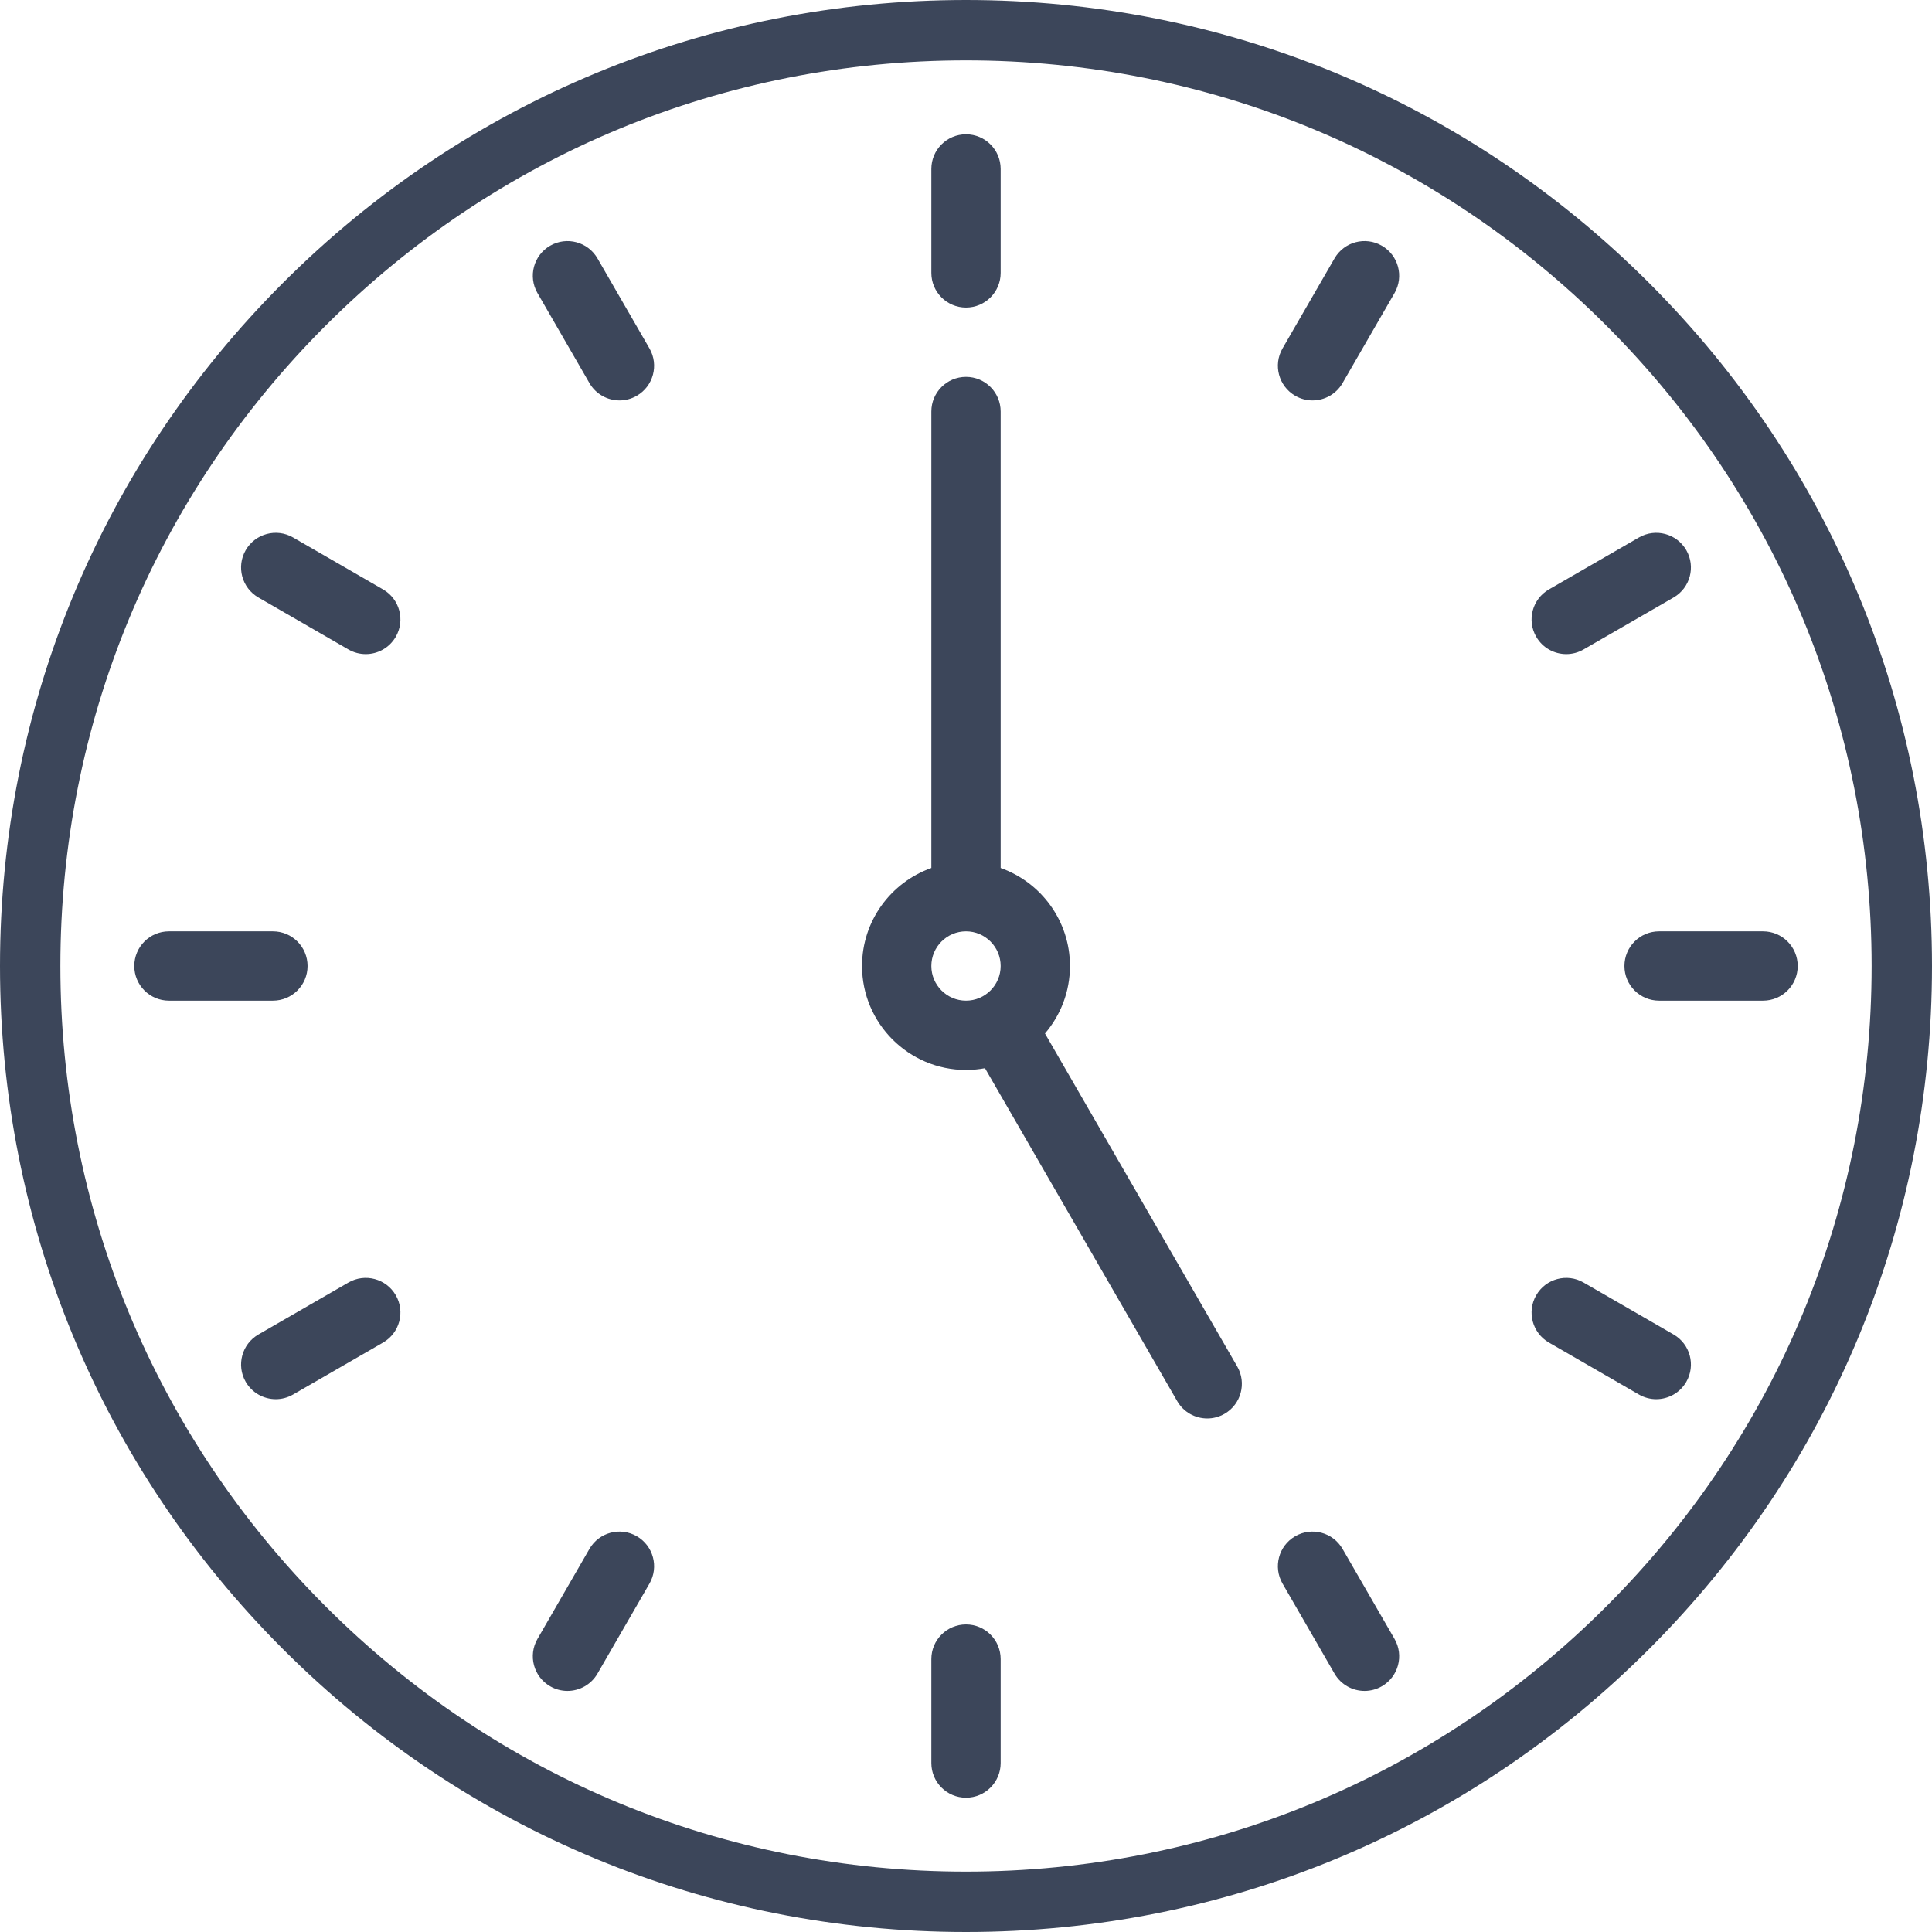
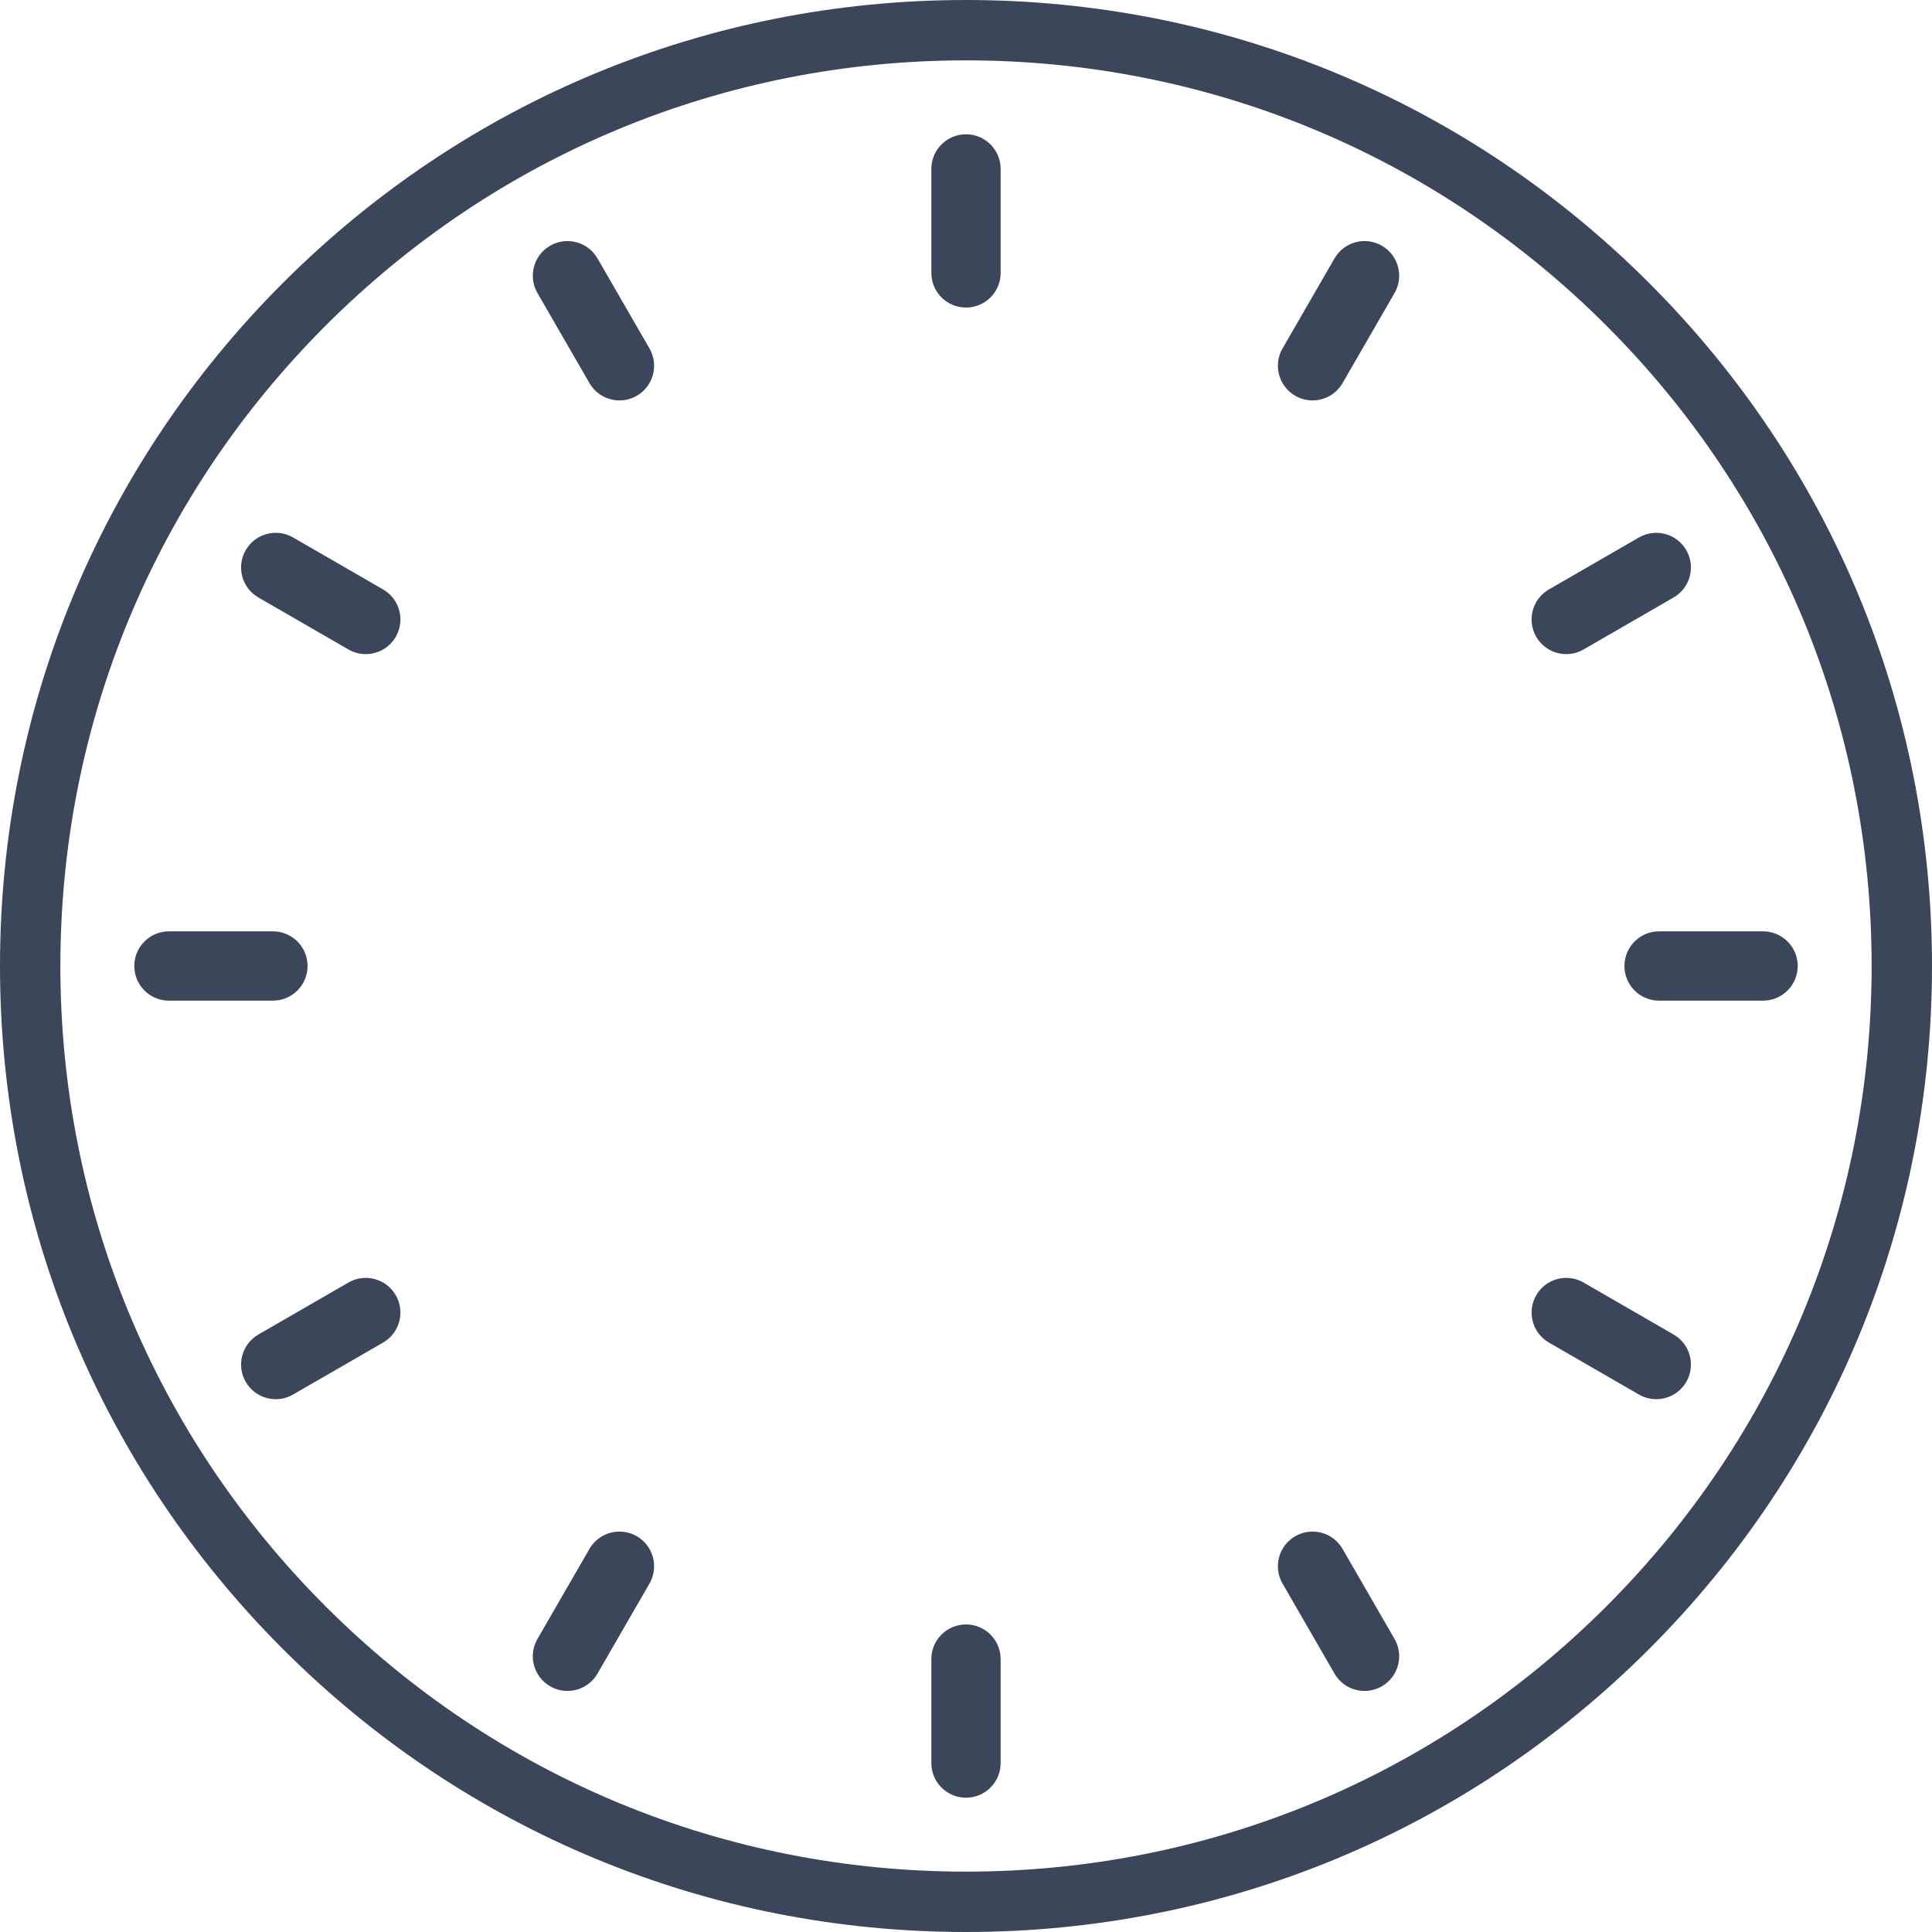
<svg xmlns="http://www.w3.org/2000/svg" width="450" height="450" viewBox="0 0 450 450" fill="none">
  <path d="M384.1 65.9C341.602 23.404 285.1 0 225 0C164.9 0 108.398 23.404 65.9 65.9C23.403 108.397 0 164.9 0 225C0 285.1 23.404 341.602 65.9 384.1C108.397 426.597 164.9 450 225 450C285.1 450 341.602 426.596 384.1 384.1C426.597 341.603 450 285.1 450 225C450 164.9 426.596 108.398 384.1 65.9ZM374.156 374.156C334.315 413.996 281.343 435.938 225 435.938C168.657 435.938 115.685 413.996 75.844 374.156C36.004 334.315 14.062 281.343 14.062 225C14.062 168.657 36.004 115.685 75.844 75.844C115.685 36.004 168.657 14.062 225 14.062C281.343 14.062 334.315 36.004 374.156 75.844C413.996 115.685 435.938 168.657 435.938 225C435.938 281.343 413.996 334.315 374.156 374.156Z" fill="#3C465A" />
  <path d="M225 71.637C229.458 71.637 233.072 68.023 233.072 63.565V39.35C233.072 34.892 229.458 31.278 225 31.278C220.542 31.278 216.928 34.892 216.928 39.35V63.565C216.928 68.023 220.542 71.637 225 71.637Z" fill="#3C465A" />
  <path d="M216.928 386.435V410.65C216.928 415.108 220.542 418.722 225 418.722C229.458 418.722 233.072 415.108 233.072 410.65V386.435C233.072 381.977 229.458 378.363 225 378.363C220.542 378.363 216.928 381.977 216.928 386.435Z" fill="#3C465A" />
  <path d="M71.637 225C71.637 220.542 68.023 216.928 63.565 216.928H39.35C34.892 216.928 31.278 220.542 31.278 225C31.278 229.458 34.892 233.072 39.35 233.072H63.565C68.023 233.072 71.637 229.458 71.637 225Z" fill="#3C465A" />
  <path d="M378.363 225C378.363 229.458 381.977 233.072 386.435 233.072H410.65C415.108 233.072 418.722 229.458 418.722 225C418.722 220.542 415.108 216.928 410.65 216.928H386.435C381.977 216.928 378.363 220.542 378.363 225Z" fill="#3C465A" />
  <path d="M151.273 81.157L139.165 60.186C136.936 56.325 131.999 55.004 128.139 57.232C124.279 59.46 122.956 64.397 125.185 68.258L137.292 89.229C138.788 91.818 141.501 93.266 144.291 93.266C145.66 93.266 147.048 92.917 148.319 92.183C152.179 89.954 153.501 85.018 151.273 81.157Z" fill="#3C465A" />
  <path d="M312.707 360.771C310.479 356.911 305.541 355.59 301.681 357.817C297.821 360.045 296.498 364.982 298.727 368.843L310.835 389.814C312.33 392.403 315.043 393.851 317.833 393.851C319.202 393.851 320.591 393.502 321.862 392.768C325.722 390.54 327.045 385.603 324.816 381.742L312.707 360.771Z" fill="#3C465A" />
  <path d="M64.23 325.898C65.599 325.898 66.987 325.549 68.259 324.815L89.23 312.708C93.09 310.479 94.413 305.542 92.184 301.682C89.955 297.821 85.017 296.5 81.158 298.727L60.187 310.835C56.327 313.064 55.004 318.001 57.233 321.861C58.727 324.45 61.44 325.898 64.23 325.898Z" fill="#3C465A" />
  <path d="M364.814 152.355C366.183 152.355 367.571 152.006 368.843 151.272L389.814 139.165C393.674 136.936 394.997 131.999 392.768 128.139C390.539 124.278 385.603 122.958 381.742 125.185L360.771 137.292C356.911 139.521 355.588 144.458 357.817 148.318C359.312 150.907 362.025 152.355 364.814 152.355Z" fill="#3C465A" />
  <path d="M321.861 57.232C318.001 55.002 313.064 56.325 310.835 60.186L298.727 81.157C296.498 85.018 297.821 89.955 301.681 92.183C302.953 92.918 304.34 93.266 305.71 93.266C308.5 93.266 311.213 91.818 312.708 89.229L324.816 68.258C327.044 64.397 325.721 59.461 321.861 57.232Z" fill="#3C465A" />
  <path d="M148.318 357.817C144.458 355.588 139.521 356.911 137.292 360.771L125.185 381.742C122.956 385.603 124.279 390.539 128.139 392.768C129.41 393.503 130.798 393.851 132.168 393.851C134.958 393.851 137.671 392.403 139.166 389.814L151.274 368.843C153.501 364.982 152.179 360.045 148.318 357.817Z" fill="#3C465A" />
  <path d="M360.771 312.708L381.742 324.815C383.014 325.55 384.401 325.898 385.771 325.898C388.561 325.898 391.274 324.45 392.769 321.861C394.998 318.001 393.675 313.064 389.815 310.835L368.844 298.727C364.983 296.498 360.047 297.821 357.818 301.682C355.588 305.542 356.911 310.479 360.771 312.708Z" fill="#3C465A" />
  <path d="M89.229 137.292L68.258 125.185C64.397 122.955 59.46 124.279 57.232 128.139C55.003 131.999 56.325 136.936 60.186 139.165L81.157 151.273C82.429 152.007 83.816 152.355 85.186 152.355C87.976 152.355 90.689 150.907 92.184 148.318C94.412 144.458 93.089 139.521 89.229 137.292Z" fill="#3C465A" />
-   <path d="M281.191 330.388C282.561 330.388 283.949 330.039 285.22 329.305C289.081 327.076 290.403 322.139 288.174 318.279L243.396 240.721C247.02 236.486 249.215 230.996 249.215 225C249.215 214.477 242.466 205.505 233.072 202.173V95.852C233.072 91.394 229.458 87.78 225 87.78C220.542 87.78 216.928 91.394 216.928 95.852V202.173C207.534 205.505 200.785 214.477 200.785 225C200.785 238.353 211.647 249.215 225 249.215C226.51 249.215 227.987 249.069 229.422 248.804L274.194 326.351C275.689 328.94 278.403 330.388 281.191 330.388ZM216.928 225C216.928 220.549 220.549 216.928 225 216.928C229.45 216.928 233.072 220.549 233.072 225C233.072 229.451 229.45 233.072 225 233.072C220.549 233.072 216.928 229.451 216.928 225Z" fill="#3C465A" />
</svg>